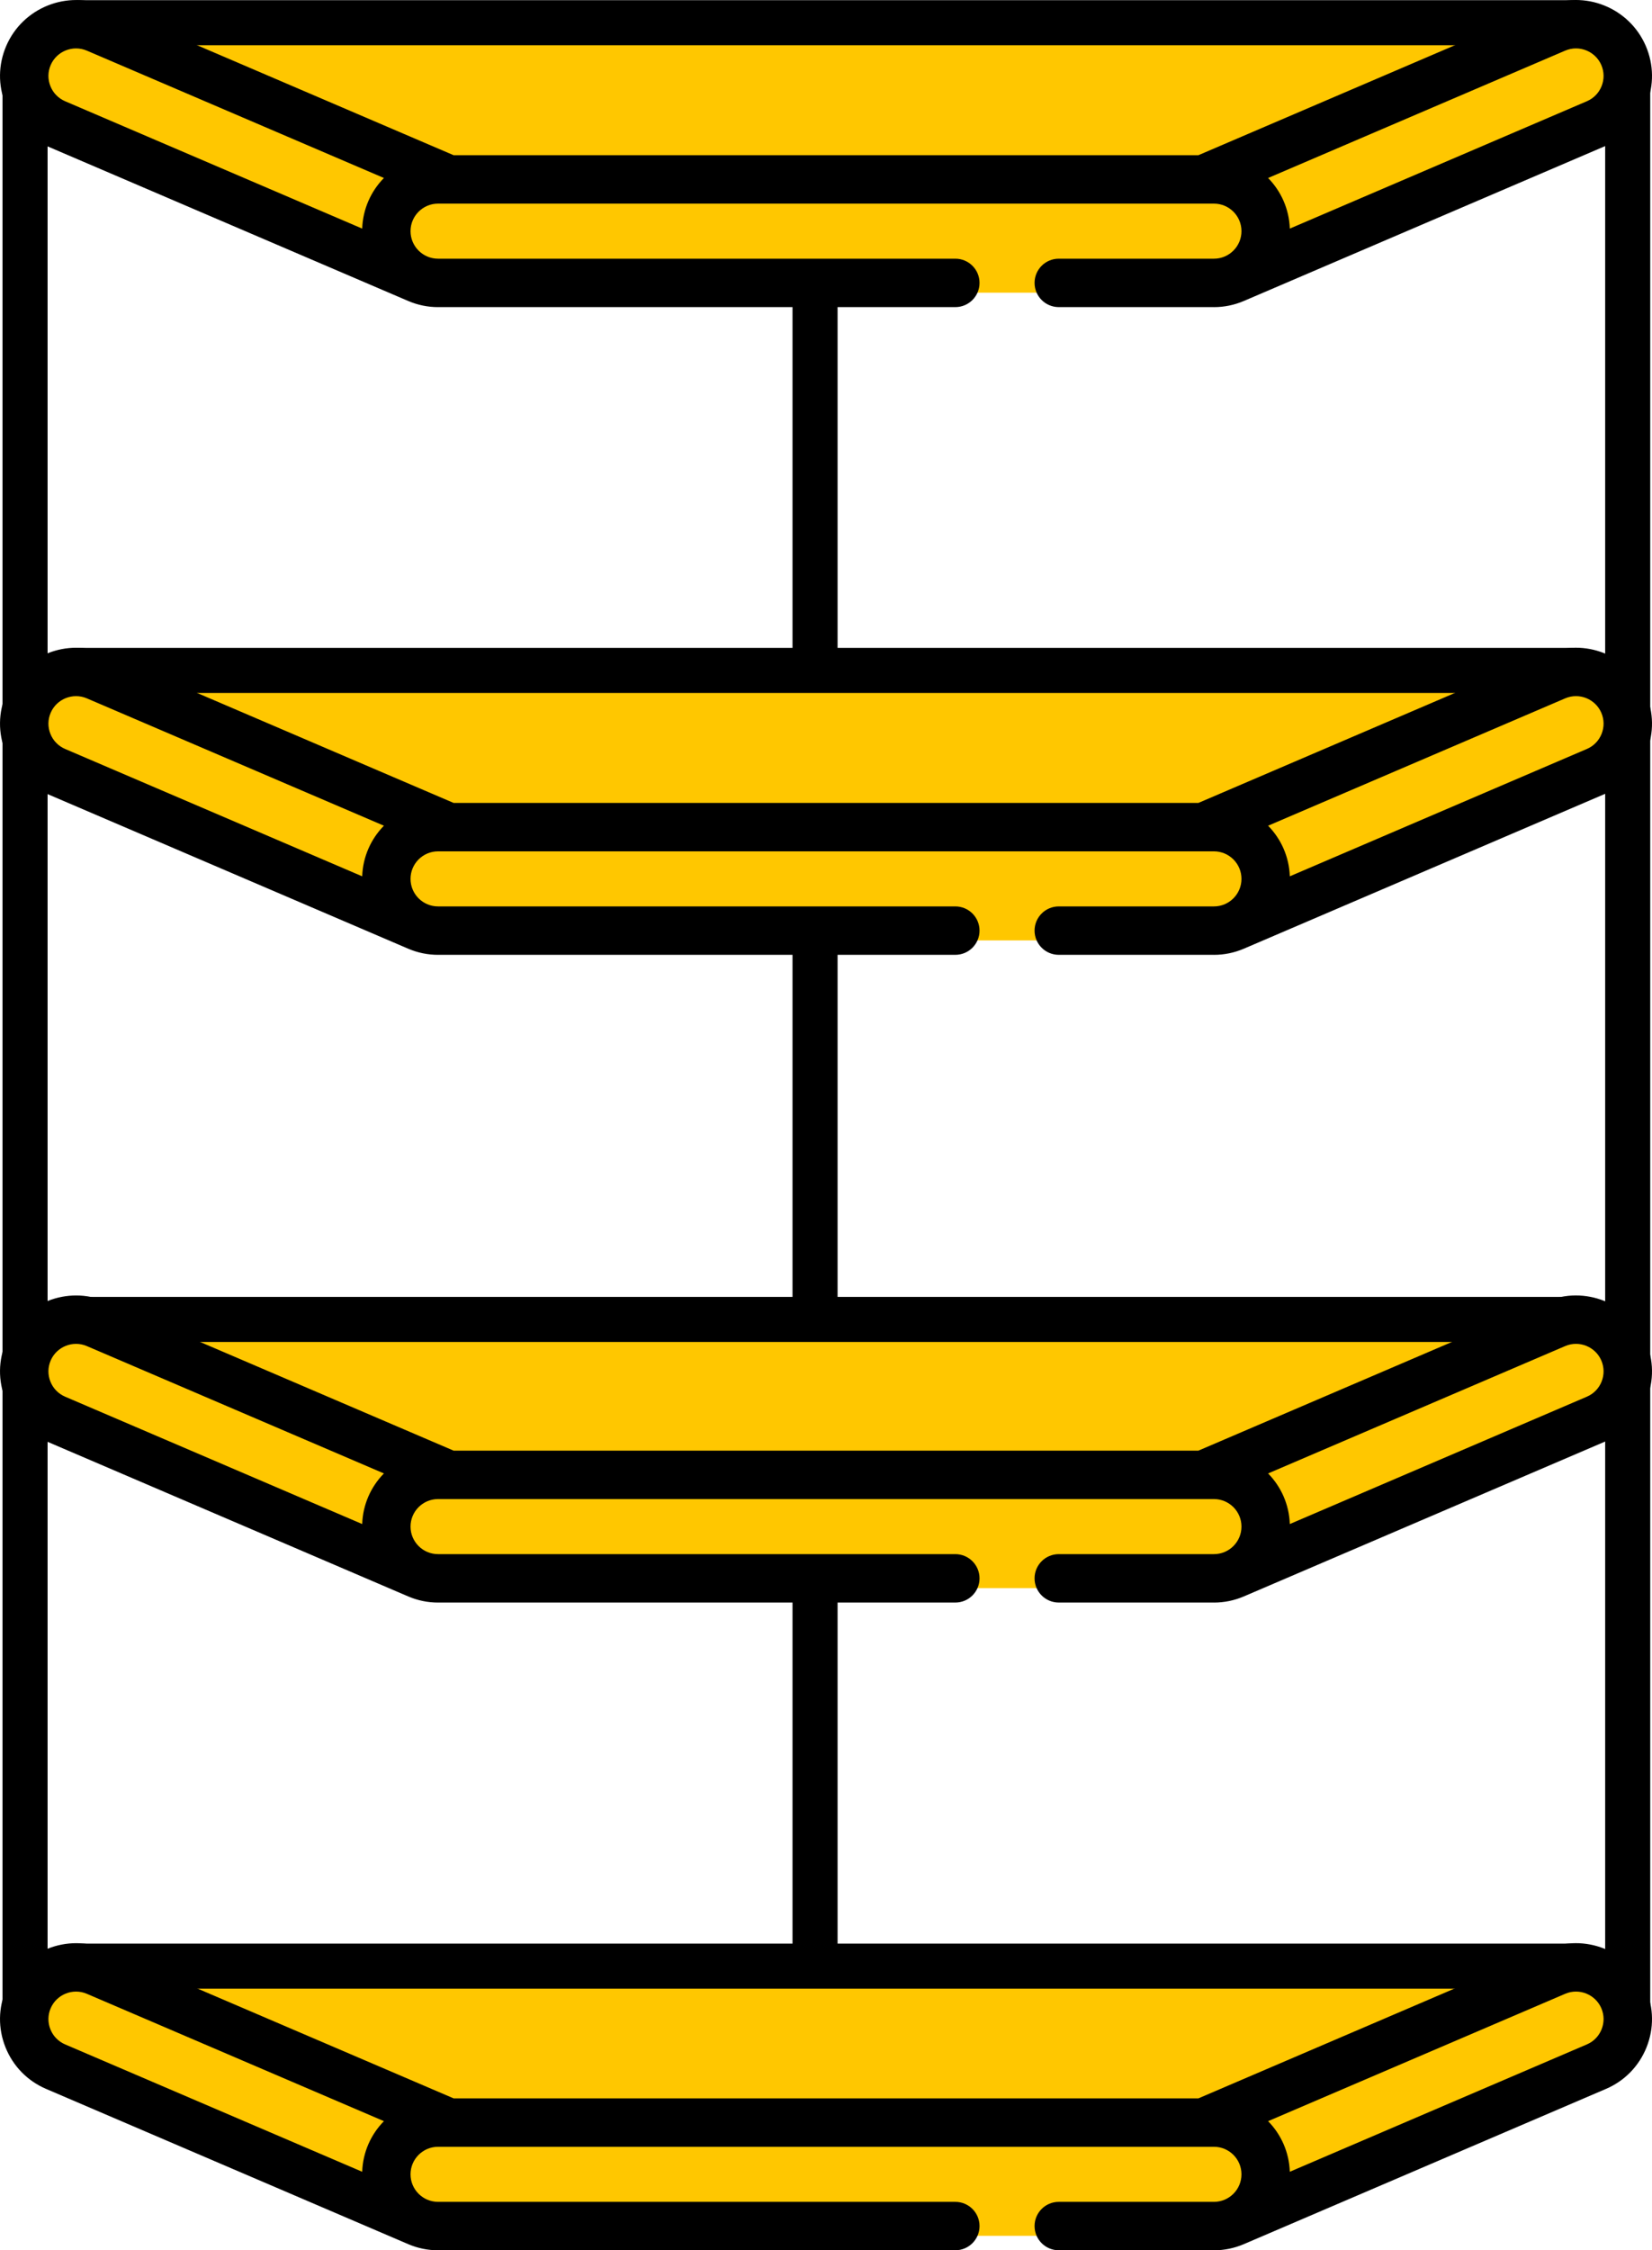
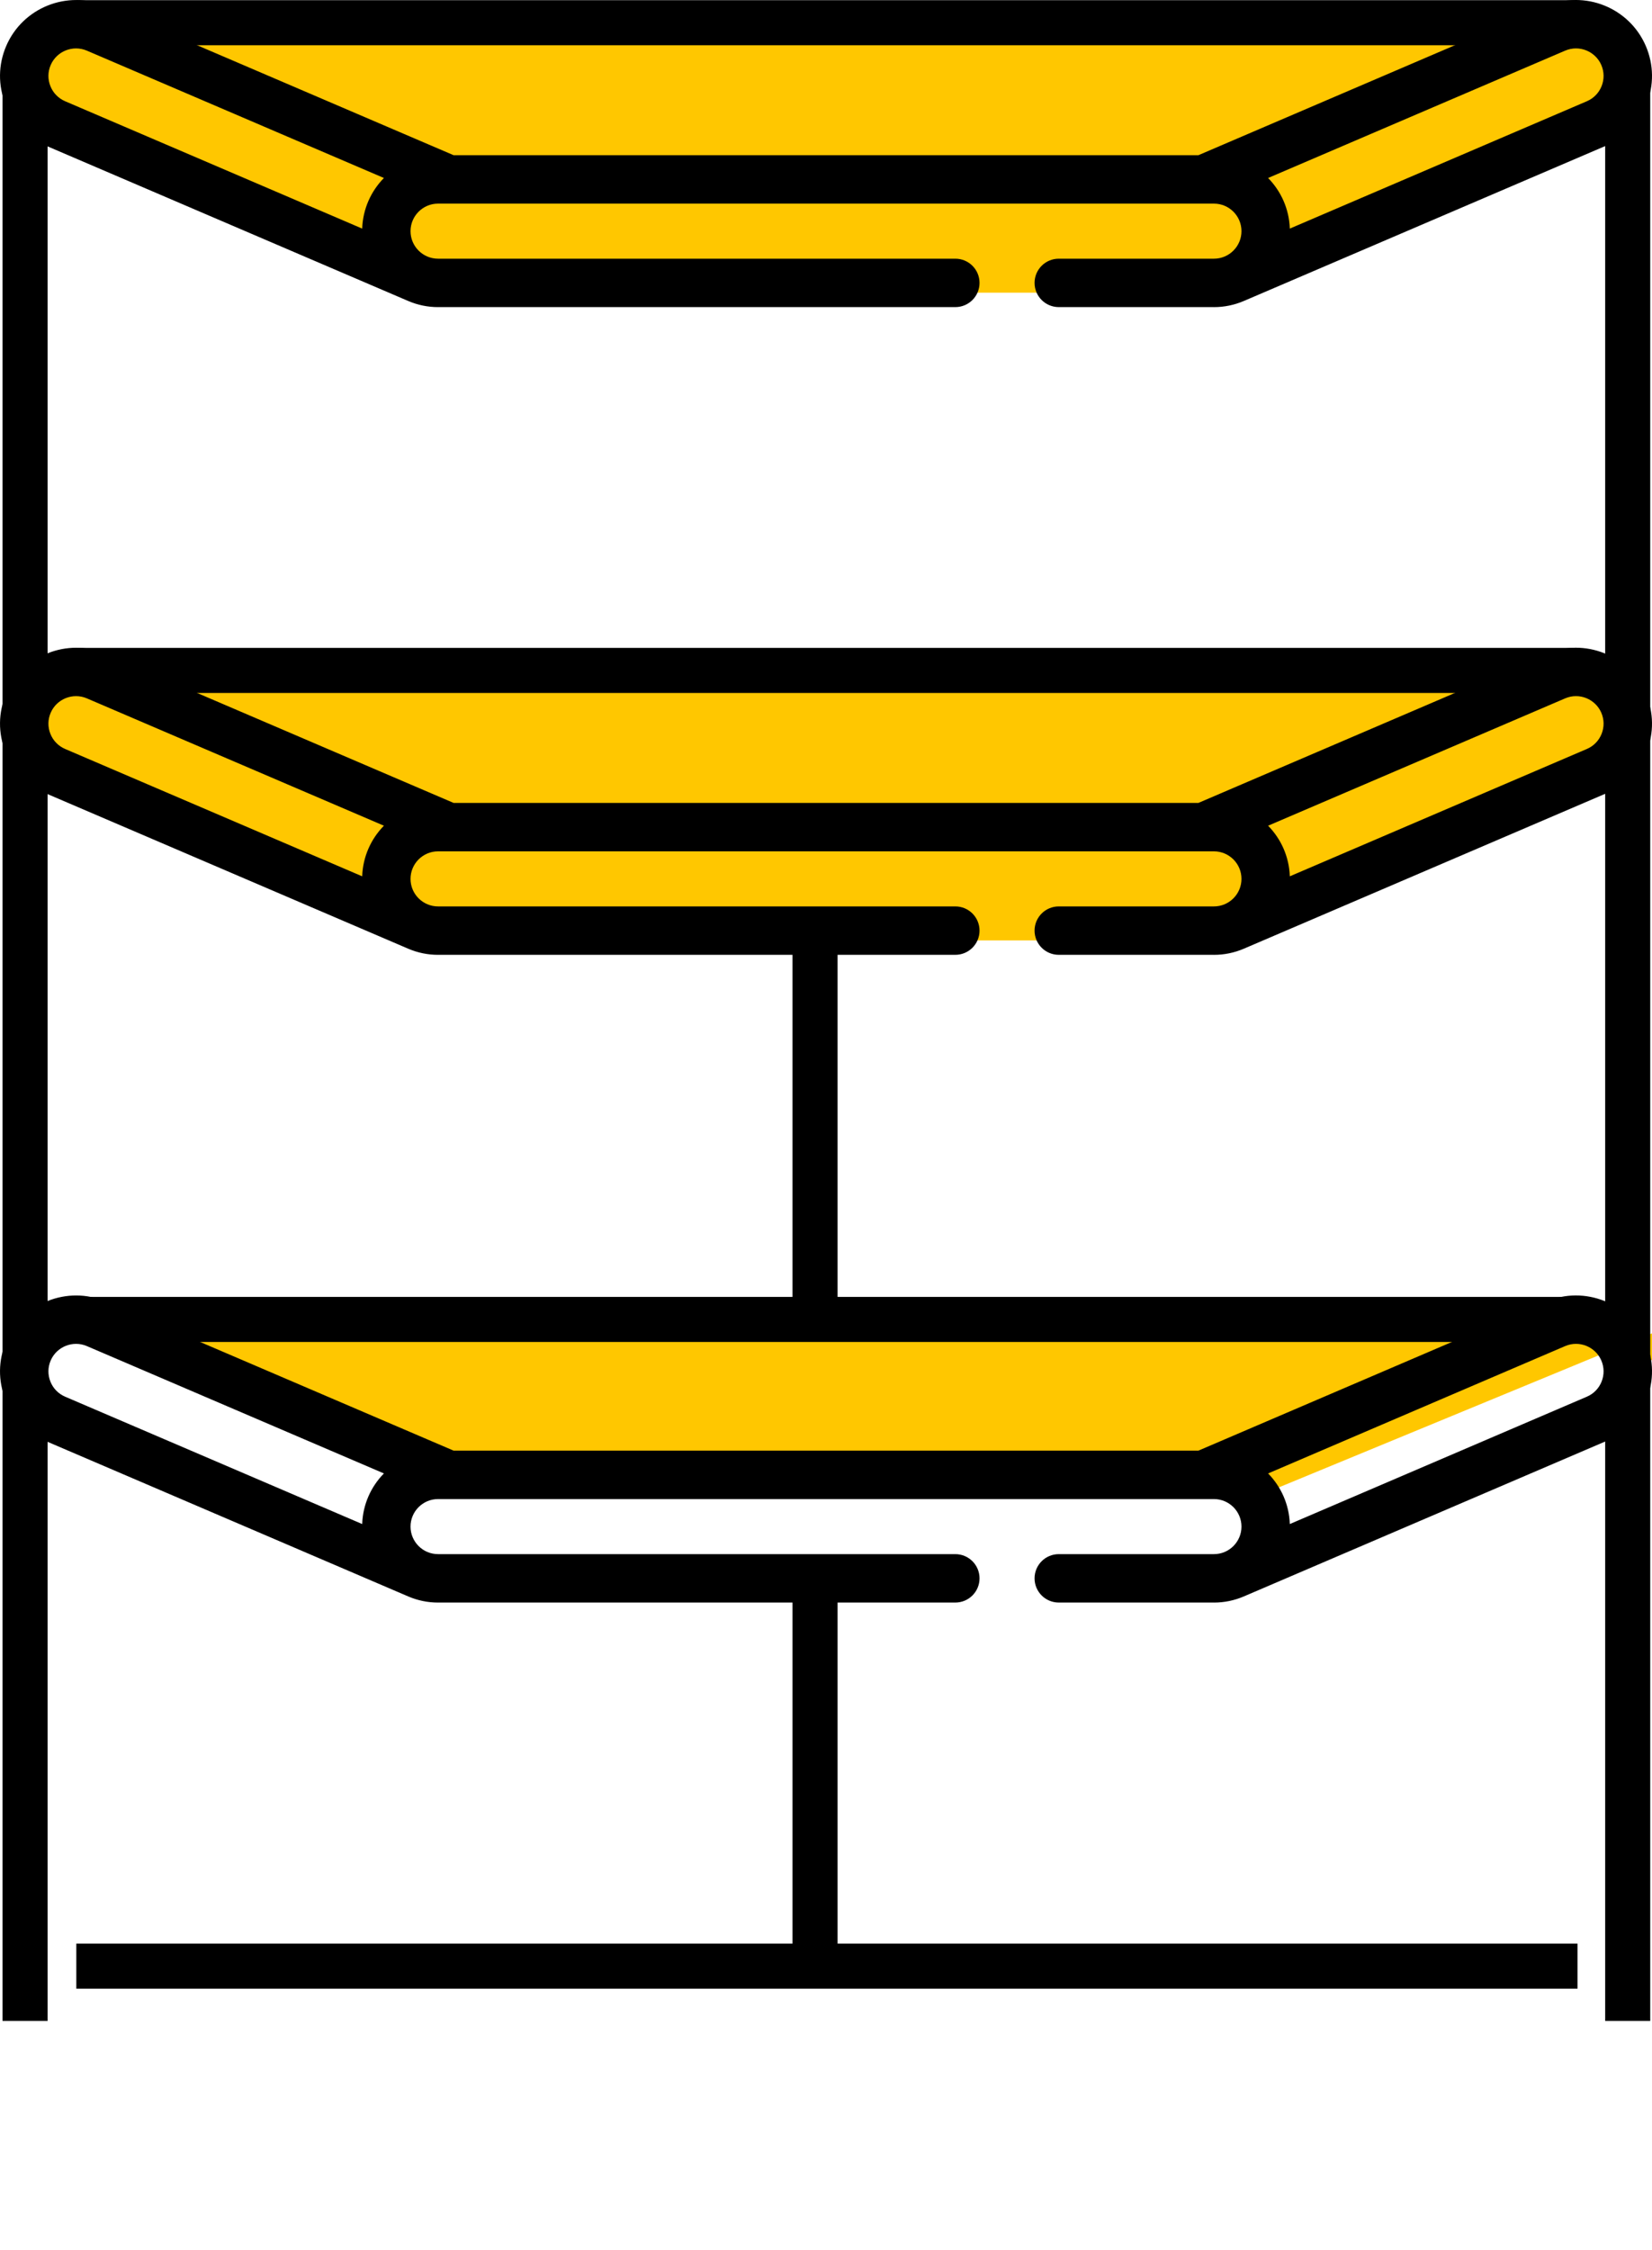
<svg xmlns="http://www.w3.org/2000/svg" version="1.1" id="Capa_1" x="0px" y="0px" viewBox="191.34 47.936 255.12 347.416" style="enable-background:new 191.34 47.936 255.12 347.416;" xml:space="preserve">
  <g>
    <path style="fill:#FFC700;" d="M256.5,93.12h123l63-26c0,0,1.5-17-4.5-17s-225.5,1-234.5,1s-10.5,12-8,15L256.5,93.12z" />
    <path style="fill:#FFC700;" d="M438,150.12c-6,0-225.5,1-234.5,1s-10.5,12-8,15l61,27h123l63-26   C442.5,167.12,444,150.12,438,150.12z" />
-     <path style="fill:#FFC700;" d="M438,250.12c-6,0-225.5,1-234.5,1s-10.5,12-8,15l61,27h123l63-26   C442.5,267.12,444,250.12,438,250.12z" />
-     <path style="fill:#FFC700;" d="M438,350.12c-6,0-225.5,1-234.5,1s-10.5,12-8,15l61,27h123l63-26   C442.5,367.12,444,350.12,438,350.12z" />
+     <path style="fill:#FFC700;" d="M438,250.12c-6,0-225.5,1-234.5,1l61,27h123l63-26   C442.5,267.12,444,250.12,438,250.12z" />
  </g>
  <path d="M258.985,95.351c0.014,0,0.028-0.002,0.043-0.002l79.845,0c2.064,0,3.737-1.673,3.737-3.737  c0-2.064-1.673-3.737-3.737-3.737h-79.884c-2.344,0-4.251-1.907-4.251-4.251c0-2.344,1.907-4.251,4.251-4.251h119.822  c2.344,0,4.251,1.907,4.251,4.251c0,2.344-1.907,4.251-4.251,4.251h-23.965c-2.064,0-3.737,1.673-3.737,3.737  s1.673,3.737,3.737,3.737l23.93,0.001c0.013,0,0.026,0.002,0.039,0.002c1.588,0,3.139-0.319,4.614-0.949l55.917-23.964  c2.88-1.234,5.106-3.514,6.27-6.423c1.163-2.909,1.124-6.096-0.111-8.977c-2.55-5.938-9.455-8.699-15.394-6.157l-53.705,23.017  h-115.01l-53.713-23.02c-5.941-2.531-12.844,0.233-15.387,6.163c-1.234,2.879-1.273,6.066-0.109,8.973  c1.164,2.908,3.39,5.189,6.269,6.422l55.921,23.966C255.847,95.032,257.398,95.351,258.985,95.351z M433.054,55.753  c2.154-0.922,4.659,0.082,5.583,2.233c0.447,1.043,0.461,2.198,0.039,3.252c-0.422,1.054-1.229,1.881-2.274,2.329l-45.876,19.662  c-0.101-3.037-1.361-5.785-3.353-7.813L433.054,55.753z M247.274,83.229l-45.876-19.662c-1.044-0.448-1.852-1.275-2.273-2.328  c-0.422-1.054-0.408-2.21,0.039-3.252c0.923-2.151,3.432-3.152,5.582-2.235l45.882,19.664  C248.635,77.445,247.375,80.192,247.274,83.229z" />
  <path d="M258.985,195.351c0.014,0,0.028-0.002,0.043-0.002l79.845,0c2.064,0,3.737-1.673,3.737-3.737  c0-2.064-1.673-3.737-3.737-3.737h-79.884c-2.344,0-4.251-1.907-4.251-4.251c0-2.344,1.907-4.251,4.251-4.251h119.822  c2.344,0,4.251,1.907,4.251,4.251c0,2.344-1.907,4.251-4.251,4.251h-23.965c-2.064,0-3.737,1.673-3.737,3.737  s1.673,3.737,3.737,3.737l23.93,0.001c0.013,0,0.026,0.002,0.039,0.002c1.588,0,3.139-0.319,4.614-0.949l55.917-23.964  c2.88-1.234,5.106-3.514,6.27-6.423c1.163-2.909,1.124-6.096-0.111-8.977c-2.55-5.938-9.455-8.699-15.394-6.157l-53.705,23.017  h-115.01l-53.713-23.02c-5.941-2.531-12.844,0.233-15.387,6.163c-1.234,2.879-1.273,6.066-0.109,8.973  c1.164,2.908,3.39,5.189,6.269,6.422l55.921,23.966C255.847,195.032,257.398,195.351,258.985,195.351z M433.054,155.753  c2.154-0.922,4.659,0.082,5.583,2.233c0.447,1.043,0.461,2.198,0.039,3.252c-0.422,1.054-1.229,1.881-2.274,2.329l-45.876,19.662  c-0.101-3.037-1.361-5.785-3.353-7.813L433.054,155.753z M247.274,183.229l-45.876-19.662c-1.044-0.448-1.852-1.275-2.273-2.328  c-0.422-1.054-0.408-2.21,0.039-3.252c0.923-2.151,3.432-3.152,5.582-2.235l45.882,19.664  C248.635,177.445,247.375,180.192,247.274,183.229z" />
  <path d="M258.985,295.351c0.014,0,0.028-0.002,0.043-0.002l79.845,0c2.064,0,3.737-1.673,3.737-3.737  c0-2.064-1.673-3.737-3.737-3.737h-79.884c-2.344,0-4.251-1.907-4.251-4.251c0-2.344,1.907-4.251,4.251-4.251h119.822  c2.344,0,4.251,1.907,4.251,4.251c0,2.344-1.907,4.251-4.251,4.251h-23.965c-2.064,0-3.737,1.673-3.737,3.737  s1.673,3.737,3.737,3.737l23.93,0.001c0.013,0,0.026,0.002,0.039,0.002c1.588,0,3.139-0.319,4.614-0.949l55.917-23.964  c2.88-1.234,5.106-3.514,6.27-6.423c1.163-2.909,1.124-6.096-0.111-8.977c-2.55-5.938-9.455-8.699-15.394-6.157l-53.705,23.017  h-115.01l-53.713-23.02c-5.941-2.531-12.844,0.233-15.387,6.163c-1.234,2.879-1.273,6.066-0.109,8.973  c1.164,2.908,3.39,5.189,6.269,6.422l55.921,23.966C255.847,295.032,257.398,295.351,258.985,295.351z M433.054,255.753  c2.154-0.922,4.659,0.082,5.583,2.233c0.447,1.043,0.461,2.198,0.039,3.252c-0.422,1.054-1.229,1.881-2.274,2.329l-45.876,19.662  c-0.101-3.037-1.361-5.785-3.353-7.813L433.054,255.753z M247.274,283.229l-45.876-19.662c-1.044-0.448-1.852-1.275-2.273-2.328  c-0.422-1.054-0.408-2.21,0.039-3.252c0.923-2.151,3.432-3.152,5.582-2.235l45.882,19.664  C248.635,277.445,247.375,280.192,247.274,283.229z" />
-   <path d="M258.985,395.351c0.014,0,0.028-0.002,0.043-0.002l79.845,0c2.064,0,3.737-1.673,3.737-3.737  c0-2.064-1.673-3.737-3.737-3.737h-79.884c-2.344,0-4.251-1.907-4.251-4.251c0-2.344,1.907-4.251,4.251-4.251h119.822  c2.344,0,4.251,1.907,4.251,4.251c0,2.344-1.907,4.251-4.251,4.251h-23.965c-2.064,0-3.737,1.673-3.737,3.737  s1.673,3.737,3.737,3.737l23.93,0.001c0.013,0,0.026,0.002,0.039,0.002c1.588,0,3.139-0.319,4.614-0.949l55.917-23.964  c2.88-1.234,5.106-3.514,6.27-6.423c1.163-2.909,1.124-6.096-0.111-8.977c-2.55-5.938-9.455-8.699-15.394-6.157l-53.705,23.017  h-115.01l-53.713-23.02c-5.941-2.531-12.844,0.233-15.387,6.163c-1.234,2.879-1.273,6.066-0.109,8.973  c1.164,2.908,3.39,5.189,6.269,6.422l55.921,23.966C255.847,395.032,257.398,395.351,258.985,395.351z M433.054,355.753  c2.154-0.922,4.659,0.082,5.583,2.233c0.447,1.043,0.461,2.198,0.039,3.252c-0.422,1.054-1.229,1.881-2.274,2.329l-45.876,19.662  c-0.101-3.037-1.361-5.785-3.353-7.813L433.054,355.753z M247.274,383.229l-45.876-19.662c-1.044-0.448-1.852-1.275-2.273-2.328  c-0.422-1.054-0.408-2.21,0.039-3.252c0.923-2.151,3.432-3.152,5.582-2.235l45.882,19.664  C248.635,377.445,247.375,380.192,247.274,383.229z" />
  <rect x="203.125" y="47.964" width="231.833" height="6.958" />
  <rect x="439.229" y="59.61" width="6.958" height="300.333" />
  <rect x="191.729" y="59.61" width="6.958" height="300.333" />
-   <rect x="313.729" y="91.61" width="6.958" height="59" />
  <rect x="313.729" y="191.61" width="6.958" height="59" />
  <rect x="313.729" y="291.61" width="6.958" height="59" />
  <g>
    <rect x="203.125" y="147.964" width="231.833" height="6.958" />
    <rect x="203.125" y="248.162" width="231.833" height="6.958" />
    <rect x="203.125" y="348.005" width="231.833" height="6.958" />
  </g>
</svg>